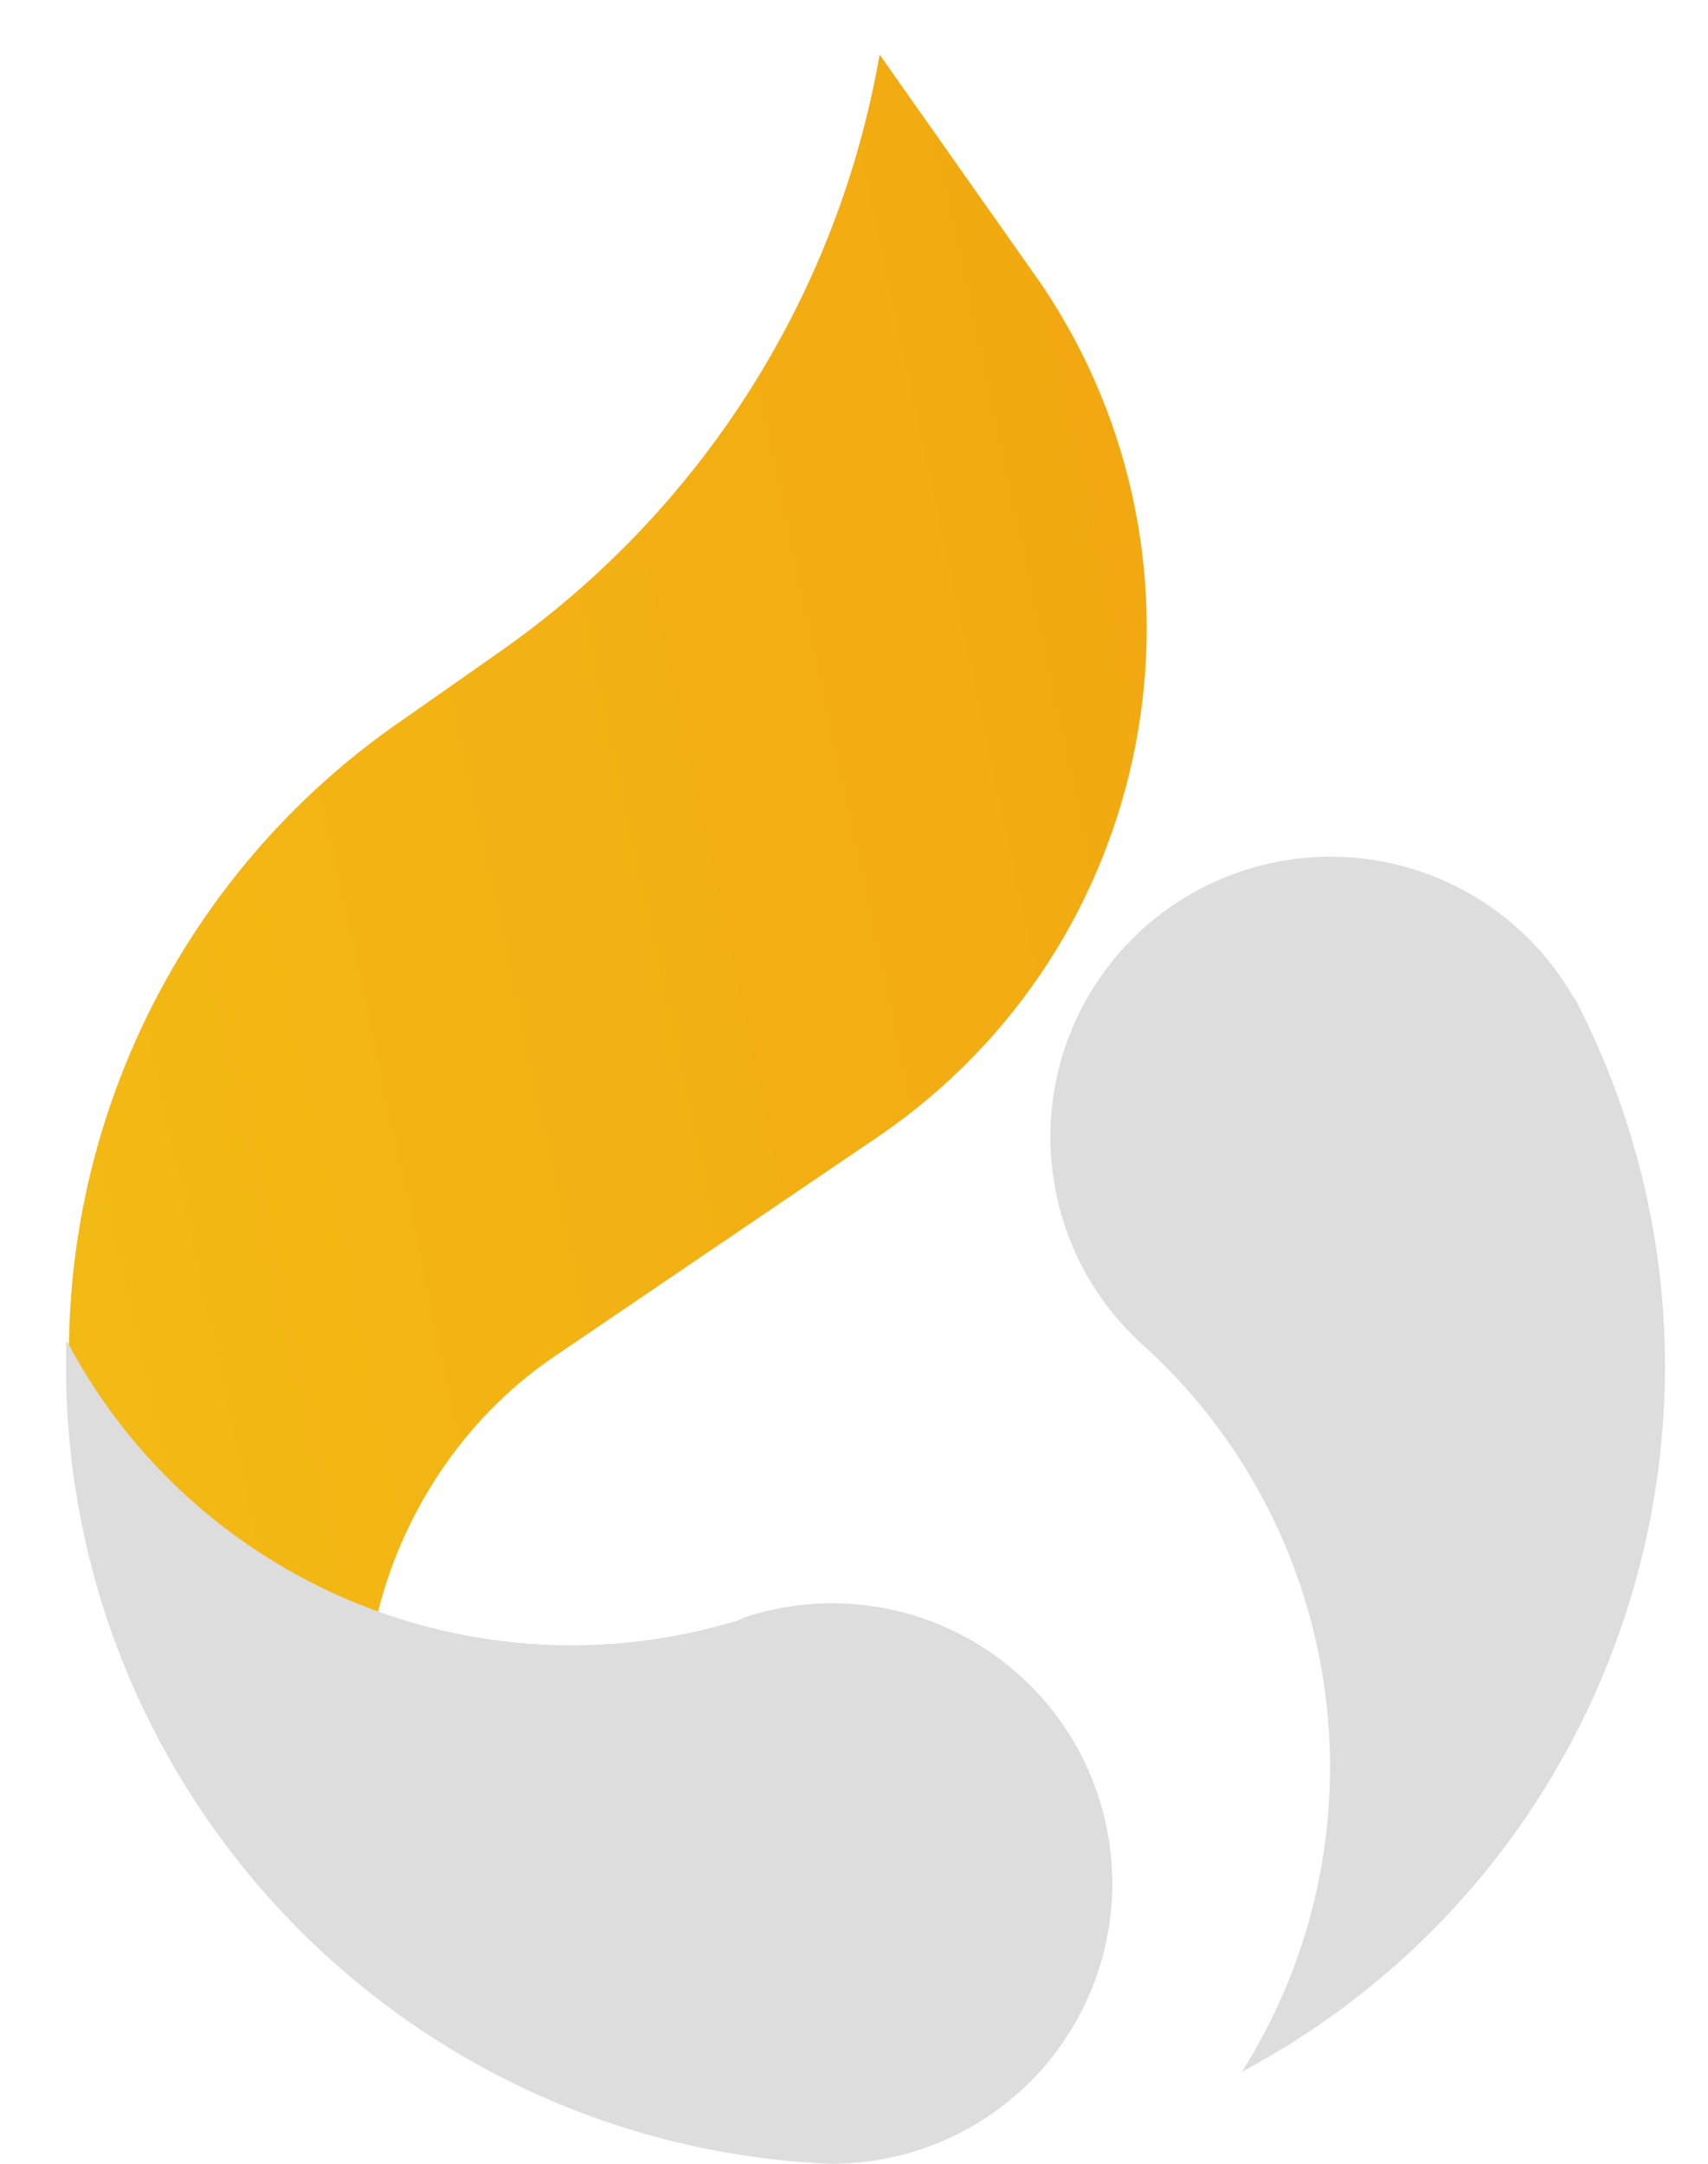
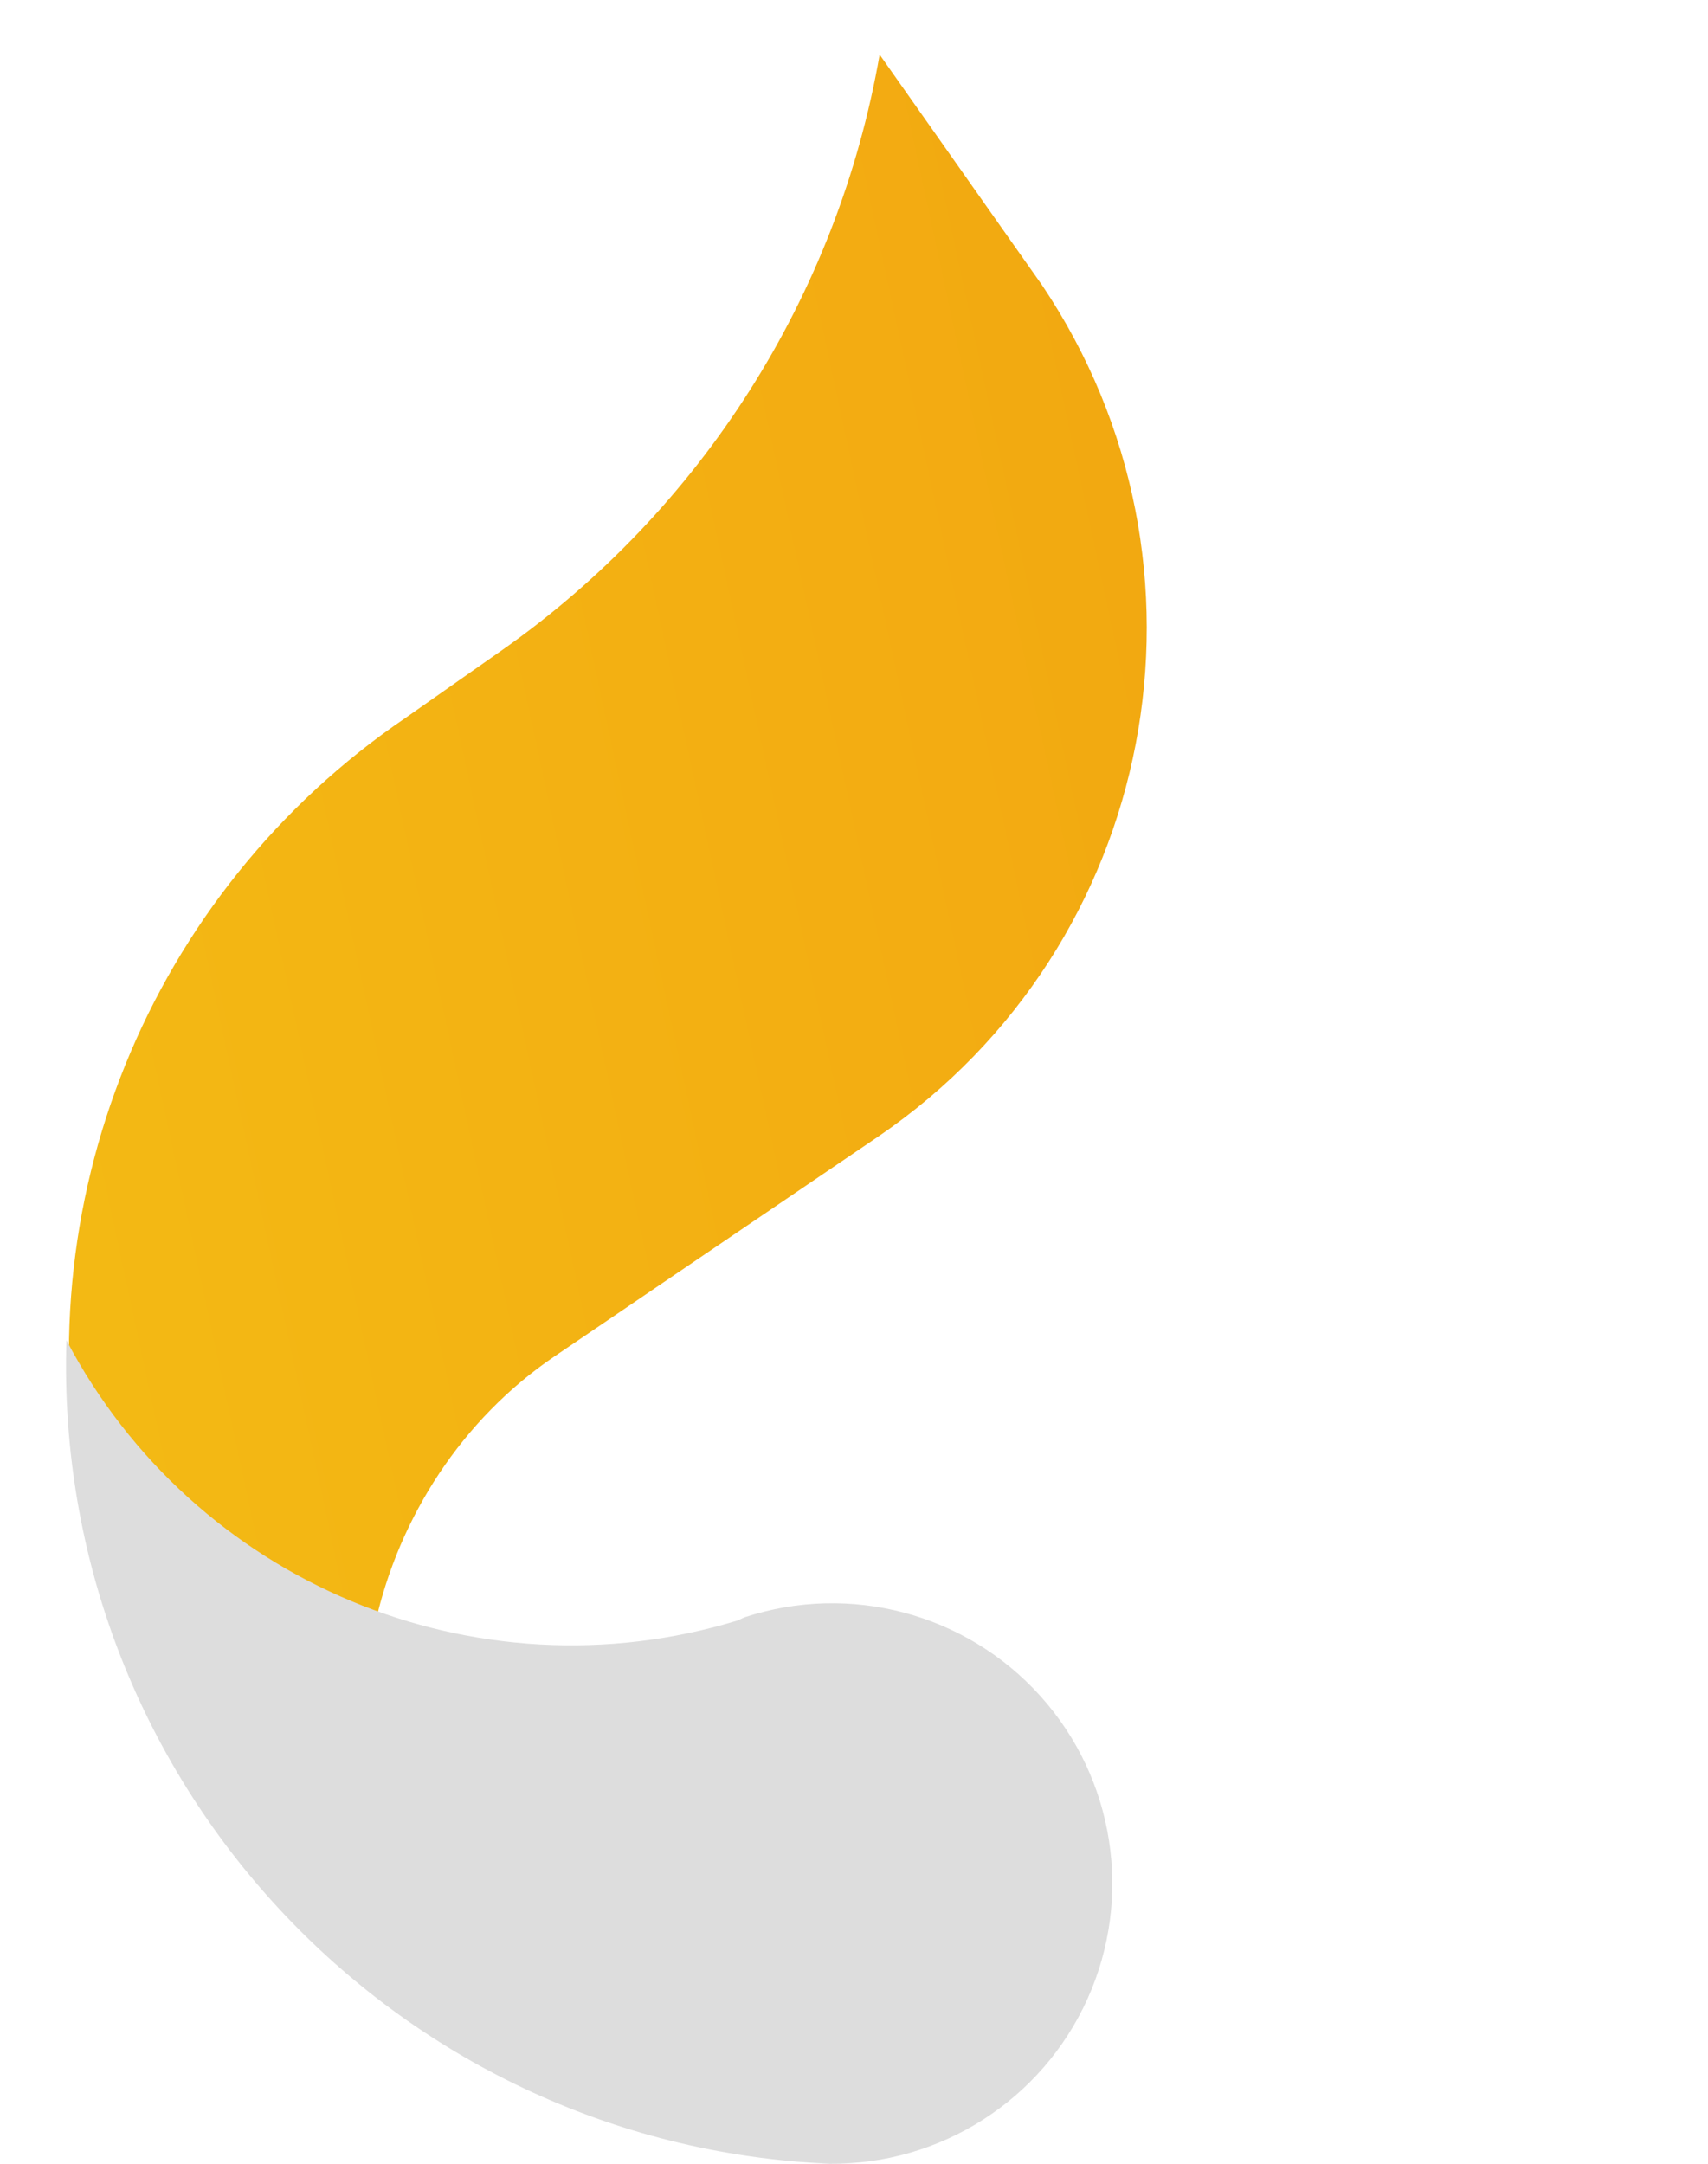
<svg xmlns="http://www.w3.org/2000/svg" width="30px" height="38px" viewBox="0 0 25 33" version="1.1">
  <defs>
    <linearGradient x1="-56.4%" y1="94.401%" x2="135.723%" y2="25.008%" id="linearGradient-1">
      <stop stop-color="#F4C516" offset="0%" />
      <stop stop-color="#F2A210" offset="100%" />
    </linearGradient>
  </defs>
  <g stroke="none" stroke-width="1" fill="none" fill-rule="evenodd">
    <g id="Gas" transform="translate(0, 0.833)" fill-rule="nonzero">
      <path d="M5.663,10.113 C1.74,12.779 -0.192,17.545 0.768,22.191 C1.728,26.836 5.391,30.446 10.05,31.338 C8.404,31.028 6.952,30.067 6.024,28.672 C4.109,25.831 5.103,21.771 7.935,19.851 L12.881,16.493 L12.881,16.493 C17.133,13.583 18.243,7.789 15.367,3.514 L12.891,0 L12.891,0 C12.25,3.676 10.174,6.946 7.121,9.09 L5.663,10.113 Z" id="Shape" fill="url(#linearGradient-1)" />
      <path d="M12.126,32.167 C13.821,32.183 15.365,31.196 16.062,29.651 C16.759,28.106 16.477,26.295 15.344,25.035 C14.211,23.774 12.44,23.303 10.83,23.833 L10.722,23.882 C6.727,25.098 2.431,23.304 0.487,19.607 L0.487,19.607 C0.275,26.274 5.463,31.872 12.126,32.167 L12.126,32.167 Z" id="Shape" fill="#DDDDDD" />
-       <path d="M23.487,14.397 C22.651,12.925 21.025,12.084 19.34,12.254 C17.656,12.424 16.23,13.573 15.705,15.182 C15.181,16.792 15.656,18.56 16.917,19.69 L16.985,19.749 C20.05,22.598 20.651,27.225 18.418,30.763 L18.418,30.763 C24.309,27.621 26.574,20.323 23.497,14.397 L23.487,14.397 Z" id="Shape" fill="#DDDDDD" />
    </g>
  </g>
</svg>